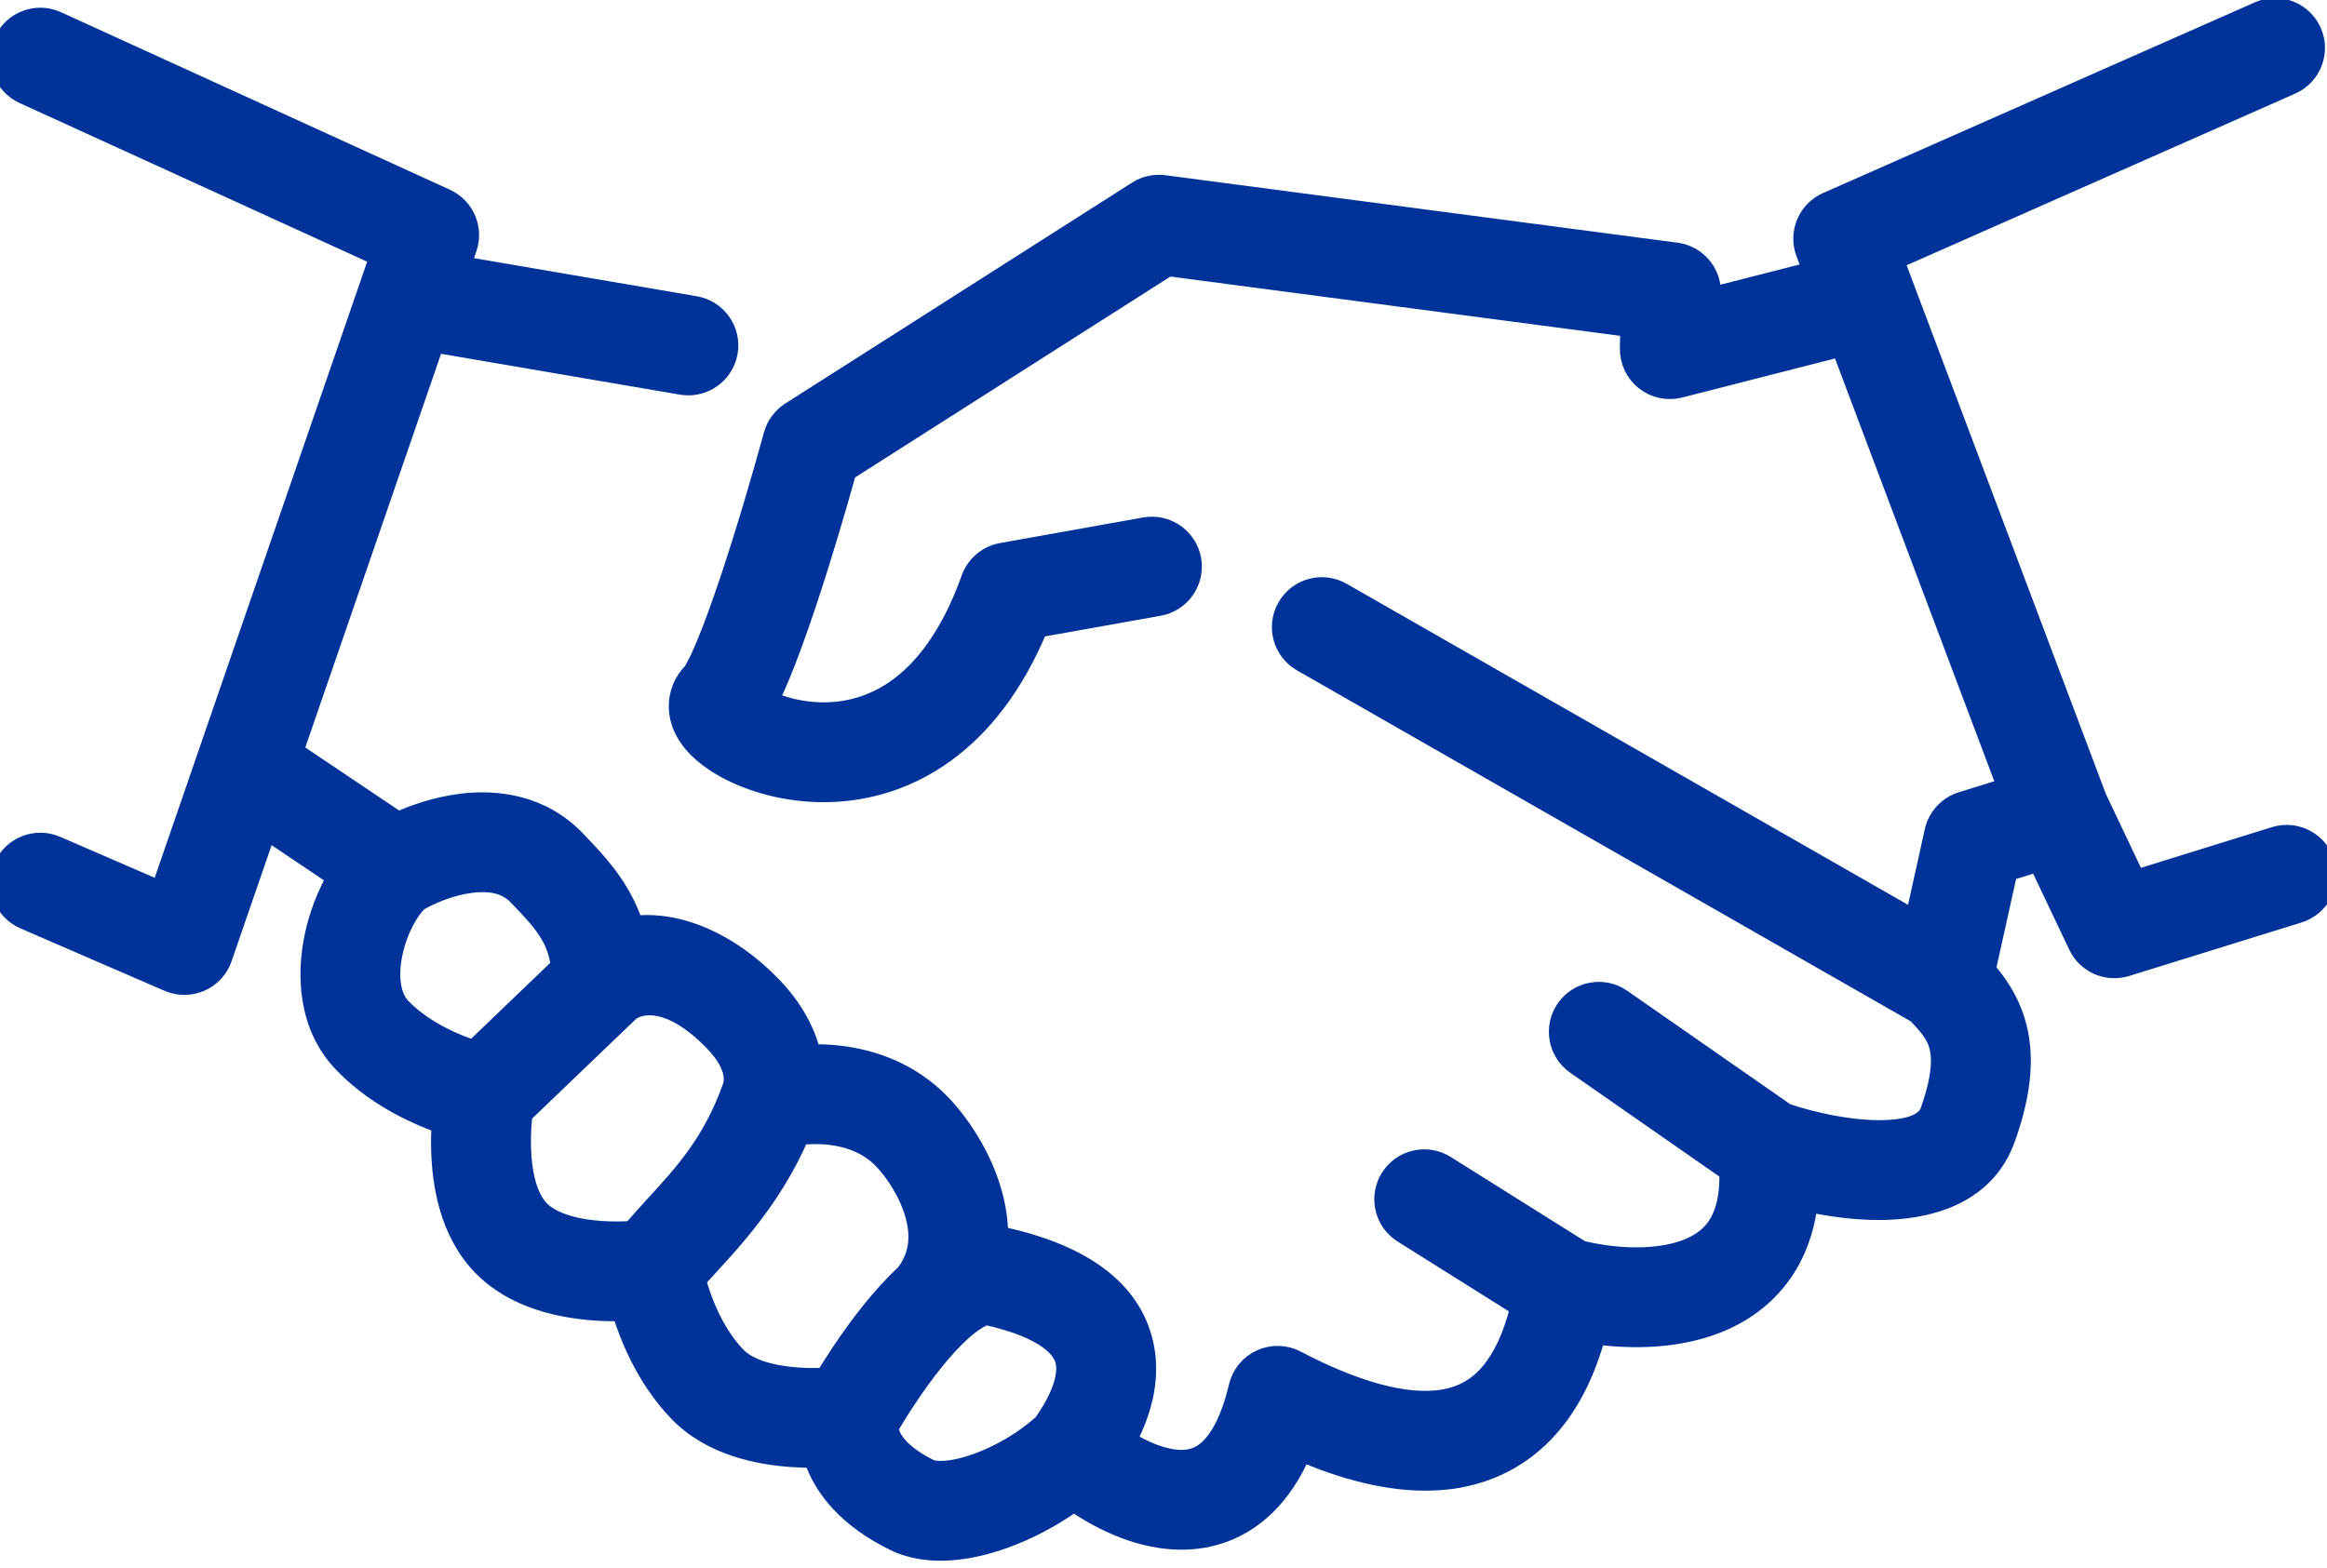
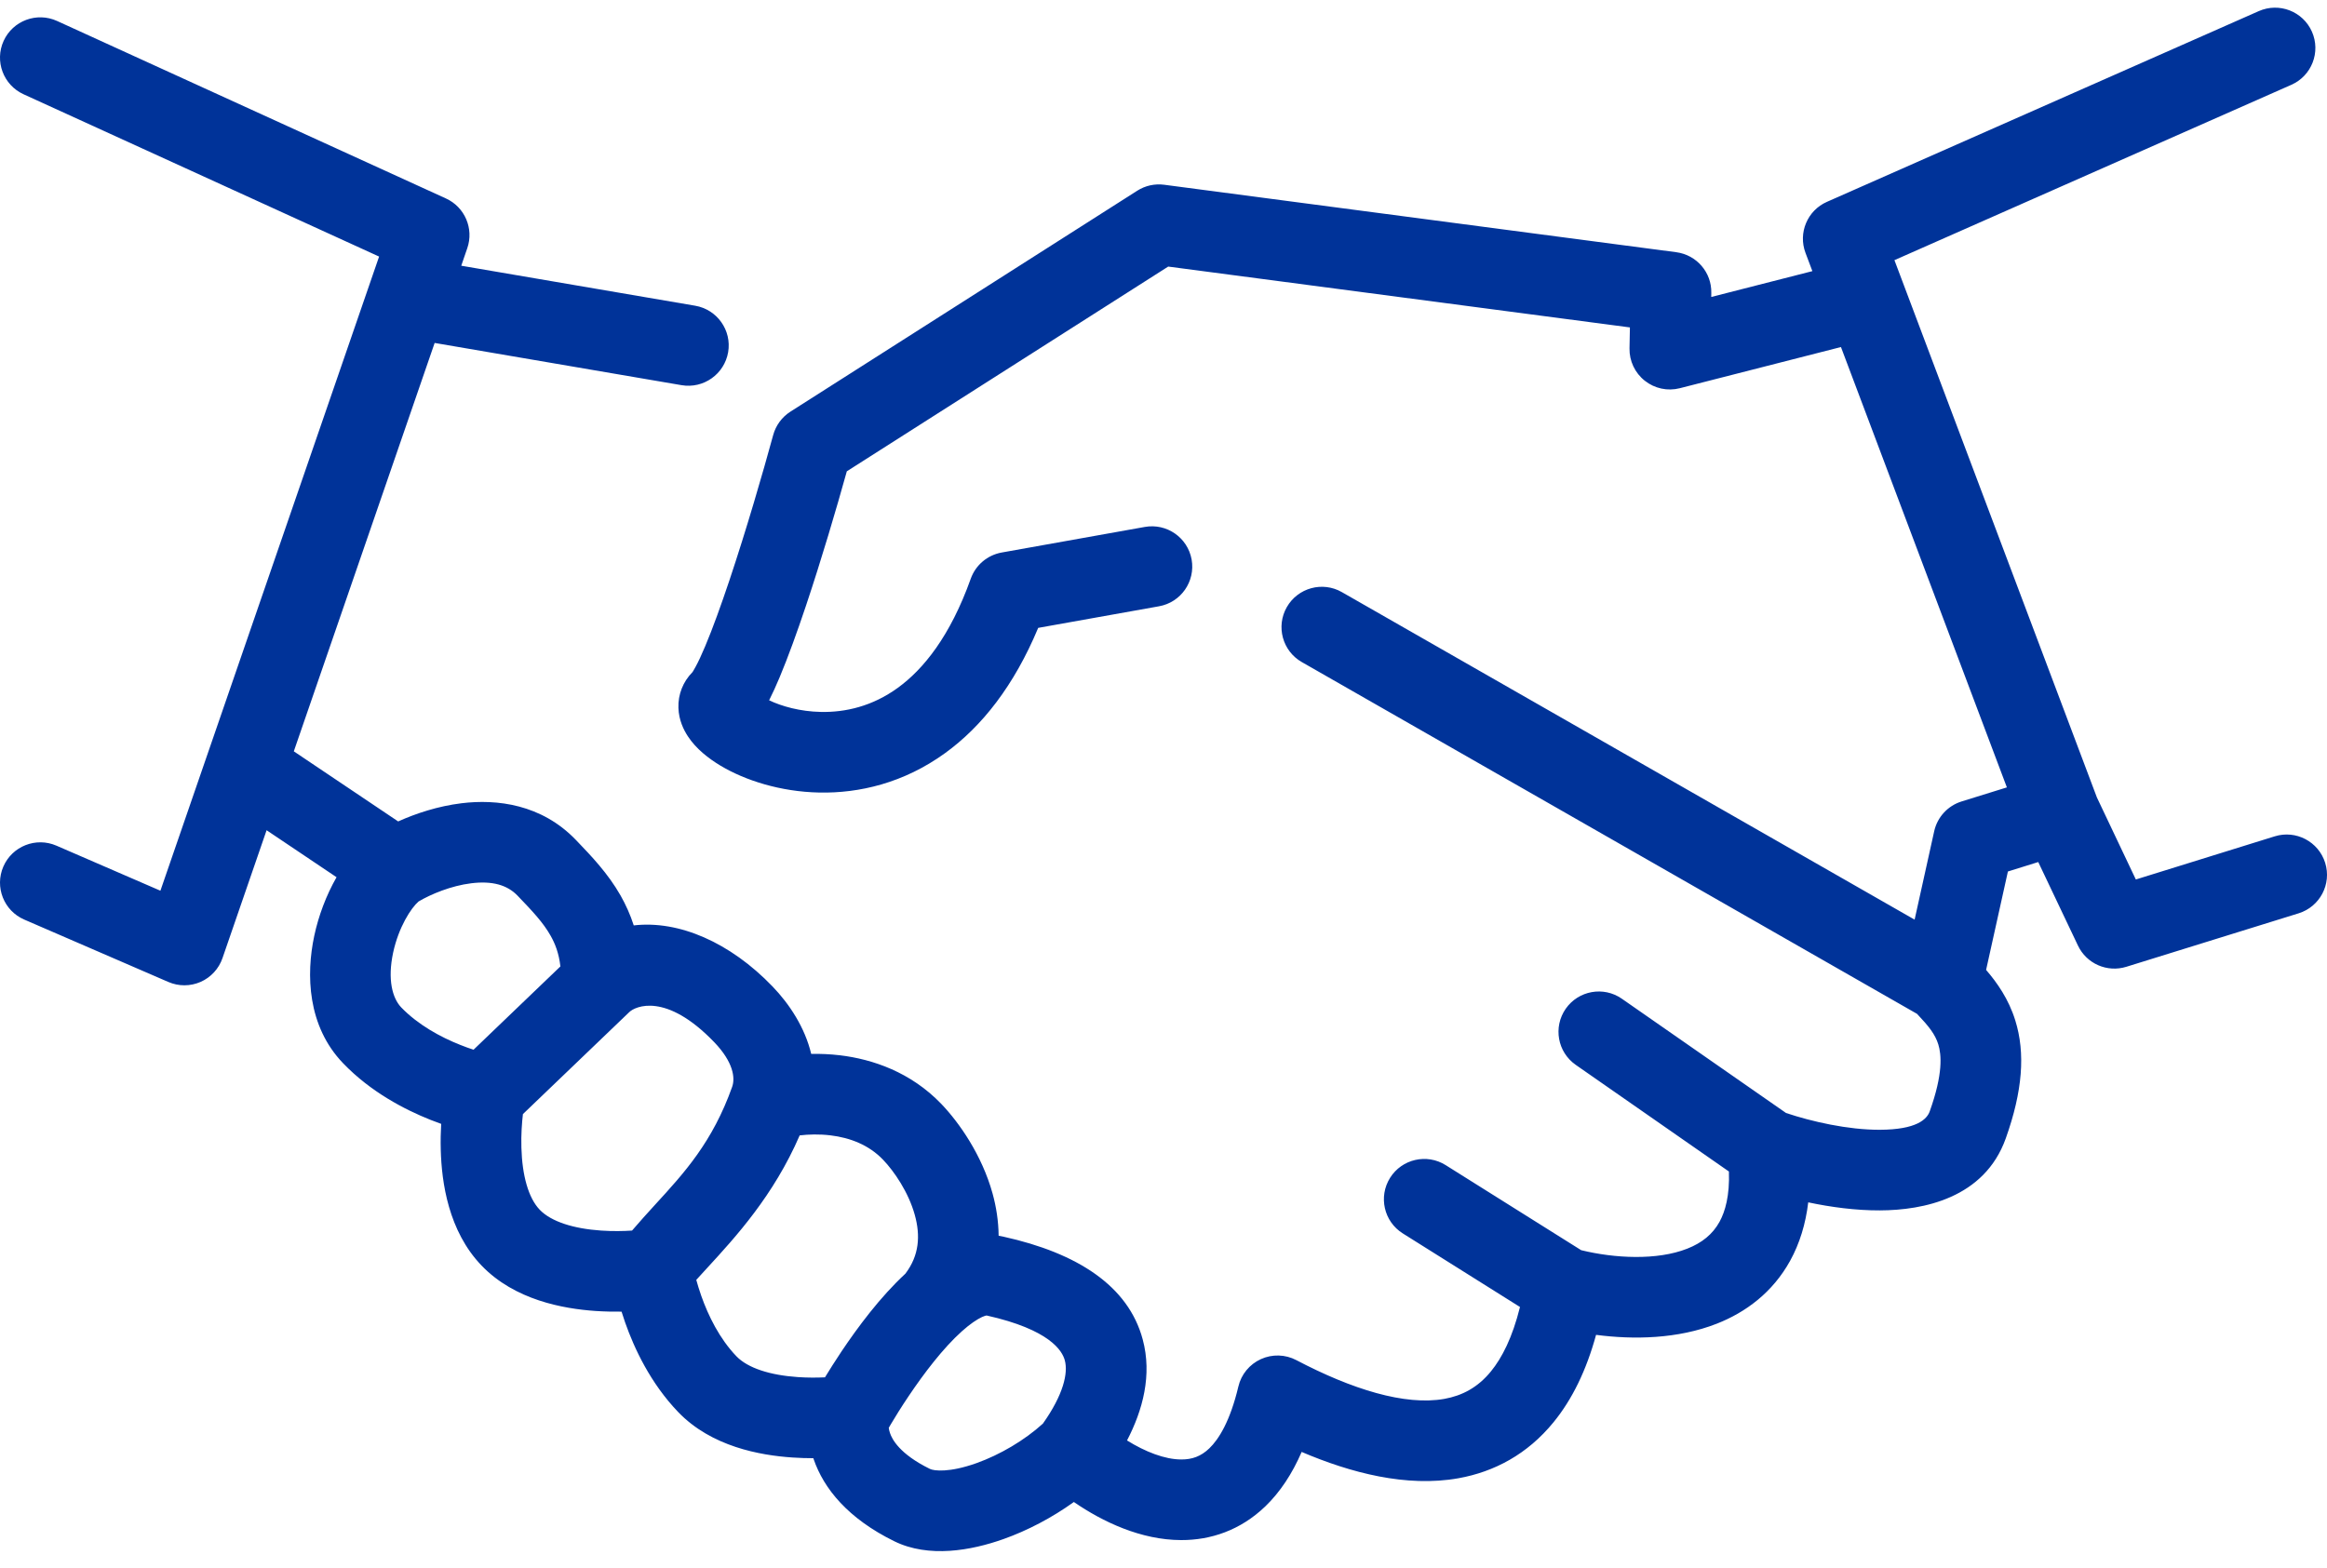
<svg xmlns="http://www.w3.org/2000/svg" width="46" height="31" viewBox="0 0 46 31" fill="none">
  <path fill-rule="evenodd" clip-rule="evenodd" d="M45.702 0.626C45.88 1.029 45.698 1.499 45.295 1.677L37.449 5.144L41.451 15.767L42.221 17.39L44.966 16.537C45.386 16.406 45.833 16.641 45.964 17.061C46.095 17.482 45.86 17.928 45.439 18.059L42.034 19.116C41.655 19.234 41.247 19.056 41.077 18.697L40.292 17.045L39.692 17.232L39.261 19.178C39.477 19.428 39.707 19.754 39.838 20.177C40.04 20.824 39.983 21.575 39.65 22.509C39.227 23.695 38.013 23.93 37.163 23.933C36.685 23.935 36.193 23.869 35.745 23.774C35.694 24.202 35.575 24.588 35.388 24.928C35.041 25.557 34.508 25.949 33.938 26.173C33.164 26.477 32.289 26.491 31.551 26.394C31.36 27.092 31.081 27.668 30.71 28.122C30.194 28.755 29.539 29.102 28.832 29.229C27.804 29.413 26.702 29.123 25.731 28.709C25.543 29.143 25.305 29.503 25.014 29.784C24.518 30.262 23.928 30.454 23.348 30.452C22.556 30.45 21.801 30.093 21.228 29.699C20.797 30.009 20.313 30.263 19.837 30.432C19.196 30.66 18.359 30.809 17.68 30.476C16.759 30.024 16.284 29.432 16.085 28.854C16.082 28.847 16.08 28.84 16.078 28.833C15.949 28.833 15.809 28.829 15.663 28.819C15.024 28.776 14.063 28.604 13.407 27.921C12.857 27.348 12.538 26.662 12.358 26.15C12.332 26.076 12.308 26.004 12.287 25.935C12.131 25.937 11.958 25.934 11.774 25.922C11.136 25.878 10.175 25.707 9.519 25.023C8.863 24.341 8.73 23.377 8.713 22.738C8.708 22.553 8.712 22.379 8.721 22.222C8.653 22.198 8.582 22.171 8.508 22.142C8.004 21.941 7.331 21.595 6.781 21.022C6.075 20.287 6.049 19.268 6.212 18.505C6.296 18.11 6.448 17.703 6.653 17.345L5.27 16.416L4.398 18.945C4.326 19.155 4.169 19.325 3.966 19.415C3.762 19.504 3.531 19.505 3.327 19.416L0.48 18.183C0.076 18.009 -0.109 17.539 0.066 17.135C0.241 16.732 0.71 16.546 1.115 16.721L3.171 17.612L7.494 5.073L0.466 1.864C0.066 1.681 -0.111 1.209 0.072 0.808C0.255 0.408 0.728 0.232 1.129 0.415L8.815 3.924C9.188 4.094 9.371 4.52 9.237 4.908L9.118 5.254L13.742 6.045C14.176 6.119 14.468 6.531 14.394 6.964C14.319 7.398 13.907 7.69 13.473 7.616L8.592 6.781L5.808 14.856L7.871 16.242C8.224 16.083 8.659 15.94 9.12 15.883C9.824 15.796 10.705 15.902 11.383 16.607C11.391 16.616 11.399 16.625 11.408 16.633C11.682 16.919 12.018 17.268 12.268 17.708C12.372 17.892 12.46 18.087 12.528 18.298C13.418 18.194 14.433 18.633 15.271 19.505C15.605 19.852 15.911 20.315 16.036 20.839C16.218 20.835 16.409 20.843 16.604 20.866C17.253 20.944 18.004 21.2 18.607 21.827C18.962 22.198 19.41 22.837 19.621 23.599C19.693 23.86 19.738 24.143 19.741 24.434C19.773 24.439 19.805 24.445 19.837 24.453C21.297 24.776 22.305 25.425 22.589 26.484C22.779 27.188 22.589 27.886 22.279 28.482C22.639 28.706 23.027 28.858 23.352 28.858C23.56 28.859 23.738 28.8 23.907 28.637C24.092 28.459 24.317 28.103 24.48 27.416C24.536 27.176 24.701 26.976 24.925 26.874C25.149 26.772 25.408 26.779 25.626 26.894C26.719 27.468 27.771 27.799 28.552 27.66C28.906 27.596 29.213 27.435 29.474 27.115C29.691 26.849 29.898 26.446 30.047 25.843L27.73 24.388C27.357 24.154 27.245 23.662 27.479 23.289C27.713 22.916 28.206 22.804 28.578 23.038L31.257 24.72C31.916 24.881 32.754 24.926 33.353 24.69C33.646 24.575 33.856 24.404 33.991 24.16C34.104 23.954 34.194 23.641 34.177 23.164L31.15 21.056C30.788 20.804 30.7 20.308 30.951 19.946C31.203 19.585 31.7 19.496 32.061 19.748L35.306 22.007C35.812 22.177 36.532 22.341 37.158 22.339C37.887 22.337 38.092 22.131 38.147 21.974C38.413 21.23 38.379 20.854 38.316 20.65C38.253 20.45 38.133 20.298 37.896 20.047L25.734 13.091C25.352 12.873 25.219 12.386 25.438 12.004C25.657 11.622 26.144 11.489 26.526 11.708L37.848 18.184L38.235 16.436C38.297 16.156 38.504 15.932 38.777 15.847L39.672 15.569L36.392 6.862L33.207 7.676C32.965 7.738 32.709 7.683 32.514 7.528C32.319 7.374 32.207 7.137 32.212 6.888L32.22 6.474L23.093 5.271L16.74 9.319C16.533 10.064 16.236 11.07 15.932 11.978C15.759 12.494 15.58 12.991 15.411 13.394C15.343 13.555 15.274 13.709 15.204 13.847C15.455 13.966 15.817 14.069 16.227 14.077C16.711 14.087 17.244 13.966 17.747 13.601C18.252 13.235 18.783 12.583 19.19 11.442C19.286 11.173 19.519 10.976 19.801 10.925L22.631 10.419C23.064 10.342 23.478 10.63 23.556 11.063C23.633 11.497 23.345 11.911 22.911 11.988L20.523 12.415C20.046 13.557 19.412 14.363 18.683 14.891C17.863 15.485 16.98 15.687 16.195 15.671C15.423 15.655 14.727 15.429 14.242 15.139C14.009 14.999 13.761 14.808 13.598 14.559C13.515 14.433 13.419 14.24 13.411 13.997C13.402 13.731 13.502 13.479 13.688 13.291C13.691 13.286 13.713 13.256 13.749 13.187C13.803 13.089 13.867 12.952 13.941 12.776C14.088 12.427 14.252 11.973 14.42 11.472C14.754 10.474 15.083 9.341 15.284 8.603C15.336 8.412 15.457 8.247 15.624 8.14L22.481 3.771C22.639 3.67 22.827 3.629 23.013 3.653L33.136 4.987C33.539 5.04 33.838 5.387 33.829 5.793L33.828 5.872L35.827 5.361L35.691 5C35.542 4.605 35.728 4.161 36.115 3.991L44.651 0.22C45.053 0.042 45.524 0.224 45.702 0.626ZM20.616 28.149C21.023 27.575 21.117 27.148 21.049 26.898C20.999 26.71 20.753 26.29 19.503 26.011C19.492 26.012 19.464 26.018 19.413 26.041C19.314 26.087 19.179 26.176 19.016 26.322C18.643 26.656 18.264 27.156 17.963 27.604C17.816 27.822 17.696 28.017 17.613 28.157C17.597 28.184 17.582 28.209 17.569 28.232C17.572 28.26 17.579 28.295 17.593 28.335C17.634 28.456 17.78 28.749 18.383 29.045C18.462 29.084 18.766 29.122 19.302 28.931C19.77 28.764 20.255 28.477 20.616 28.149ZM16.308 27.234C16.396 27.089 16.508 26.912 16.638 26.717C16.95 26.252 17.397 25.647 17.898 25.184C18.172 24.822 18.197 24.433 18.084 24.024C17.959 23.572 17.674 23.158 17.456 22.931L19.5 24.5L16.308 27.234ZM16.308 27.234C16.155 27.241 15.969 27.243 15.771 27.229C15.227 27.192 14.784 27.053 14.557 26.817C14.224 26.47 14.002 26.018 13.862 25.621C13.822 25.506 13.789 25.399 13.764 25.307C13.833 25.23 13.908 25.149 13.987 25.063C14.538 24.463 15.293 23.641 15.808 22.45C15.984 22.429 16.194 22.423 16.415 22.449C16.806 22.496 17.176 22.639 17.456 22.931L19.5 24.5L16.308 27.234ZM12.494 24.332C12.647 24.153 12.801 23.984 12.953 23.817C13.531 23.187 14.085 22.581 14.473 21.491C14.537 21.313 14.496 21 14.12 20.608C13.163 19.612 12.556 19.9 12.441 20.011L10.337 22.029C10.318 22.194 10.299 22.431 10.307 22.693C10.322 23.237 10.443 23.684 10.669 23.92C10.896 24.156 11.339 24.295 11.883 24.332C12.115 24.348 12.329 24.343 12.494 24.332ZM11.078 19.109C11.049 18.852 10.975 18.66 10.881 18.496C10.738 18.244 10.535 18.026 10.232 17.711C10.026 17.496 9.728 17.414 9.315 17.465C8.916 17.514 8.518 17.681 8.274 17.825C8.126 17.953 7.88 18.331 7.771 18.838C7.659 19.364 7.754 19.733 7.931 19.919C8.265 20.265 8.708 20.506 9.099 20.661C9.193 20.699 9.281 20.73 9.361 20.756L11.078 19.109Z" fill="#003399" />
-   <path d="M16.308 27.234C16.396 27.089 16.508 26.912 16.638 26.717C16.95 26.252 17.397 25.647 17.898 25.184C18.172 24.822 18.197 24.433 18.084 24.024C17.959 23.572 17.674 23.158 17.456 22.931M16.308 27.234C16.155 27.241 15.969 27.243 15.771 27.229C15.227 27.192 14.784 27.053 14.557 26.817C14.224 26.47 14.002 26.018 13.862 25.621C13.822 25.506 13.789 25.399 13.764 25.307C13.833 25.23 13.908 25.149 13.987 25.063C14.538 24.463 15.293 23.641 15.808 22.45C15.984 22.429 16.194 22.423 16.415 22.449C16.806 22.496 17.176 22.639 17.456 22.931M16.308 27.234L19.5 24.5L17.456 22.931M45.702 0.626C45.88 1.029 45.698 1.499 45.295 1.677L37.449 5.144L41.451 15.767L42.221 17.39L44.966 16.537C45.386 16.406 45.833 16.641 45.964 17.061C46.095 17.482 45.86 17.928 45.439 18.059L42.034 19.116C41.655 19.234 41.247 19.056 41.077 18.697L40.292 17.045L39.692 17.232L39.261 19.178C39.477 19.428 39.707 19.754 39.838 20.177C40.04 20.824 39.983 21.575 39.65 22.509C39.227 23.695 38.013 23.93 37.163 23.933C36.685 23.935 36.193 23.869 35.745 23.774C35.694 24.202 35.575 24.588 35.388 24.928C35.041 25.557 34.508 25.949 33.938 26.173C33.164 26.477 32.289 26.491 31.551 26.394C31.36 27.092 31.081 27.668 30.71 28.122C30.194 28.755 29.539 29.102 28.832 29.229C27.804 29.413 26.702 29.123 25.731 28.709C25.543 29.143 25.305 29.503 25.014 29.784C24.518 30.262 23.928 30.454 23.348 30.452C22.556 30.45 21.801 30.093 21.228 29.699C20.797 30.009 20.313 30.263 19.837 30.432C19.196 30.66 18.359 30.809 17.68 30.476C16.759 30.024 16.284 29.432 16.085 28.854C16.082 28.847 16.08 28.84 16.078 28.833C15.949 28.833 15.809 28.829 15.663 28.819C15.024 28.776 14.063 28.604 13.407 27.921C12.857 27.348 12.538 26.662 12.358 26.15C12.332 26.076 12.308 26.004 12.287 25.935C12.131 25.937 11.958 25.934 11.774 25.922C11.136 25.878 10.175 25.707 9.519 25.023C8.863 24.341 8.73 23.377 8.713 22.738C8.708 22.553 8.712 22.379 8.721 22.222C8.653 22.198 8.582 22.171 8.508 22.142C8.004 21.941 7.331 21.595 6.781 21.022C6.075 20.287 6.049 19.268 6.212 18.505C6.296 18.11 6.448 17.703 6.653 17.345L5.27 16.416L4.398 18.945C4.326 19.155 4.169 19.325 3.966 19.415C3.762 19.504 3.531 19.505 3.327 19.416L0.48 18.183C0.076 18.009 -0.109 17.539 0.066 17.135C0.241 16.732 0.71 16.546 1.115 16.721L3.171 17.612L7.494 5.073L0.466 1.864C0.066 1.681 -0.111 1.209 0.072 0.808C0.255 0.408 0.728 0.232 1.129 0.415L8.815 3.924C9.188 4.094 9.371 4.52 9.237 4.908L9.118 5.254L13.742 6.045C14.176 6.119 14.468 6.531 14.394 6.964C14.319 7.398 13.907 7.69 13.473 7.616L8.592 6.781L5.808 14.856L7.871 16.242C8.224 16.083 8.659 15.94 9.12 15.883C9.824 15.796 10.705 15.902 11.383 16.607C11.391 16.616 11.399 16.625 11.408 16.633C11.682 16.919 12.018 17.268 12.268 17.708C12.372 17.892 12.46 18.087 12.528 18.298C13.418 18.194 14.433 18.633 15.271 19.505C15.605 19.852 15.911 20.315 16.036 20.839C16.218 20.835 16.409 20.843 16.604 20.866C17.253 20.944 18.004 21.2 18.607 21.827C18.962 22.198 19.41 22.837 19.621 23.599C19.693 23.86 19.738 24.143 19.741 24.434C19.773 24.439 19.805 24.445 19.837 24.453C21.297 24.776 22.305 25.425 22.589 26.484C22.779 27.188 22.589 27.886 22.279 28.482C22.639 28.706 23.027 28.858 23.352 28.858C23.56 28.859 23.738 28.8 23.907 28.637C24.092 28.459 24.317 28.103 24.48 27.416C24.536 27.176 24.701 26.976 24.925 26.874C25.149 26.772 25.408 26.779 25.626 26.894C26.719 27.468 27.771 27.799 28.552 27.66C28.906 27.596 29.213 27.435 29.474 27.115C29.691 26.849 29.898 26.446 30.047 25.843L27.73 24.388C27.357 24.154 27.245 23.662 27.479 23.289C27.713 22.916 28.206 22.804 28.578 23.038L31.257 24.72C31.916 24.881 32.754 24.926 33.353 24.69C33.646 24.575 33.856 24.404 33.991 24.16C34.104 23.954 34.194 23.641 34.177 23.164L31.15 21.056C30.788 20.804 30.7 20.308 30.951 19.946C31.203 19.585 31.7 19.496 32.061 19.748L35.306 22.007C35.812 22.177 36.532 22.341 37.158 22.339C37.887 22.337 38.092 22.131 38.147 21.974C38.413 21.23 38.379 20.854 38.316 20.65C38.253 20.45 38.133 20.298 37.896 20.047L25.734 13.091C25.352 12.873 25.219 12.386 25.438 12.004C25.657 11.622 26.144 11.489 26.526 11.708L37.848 18.184L38.235 16.436C38.297 16.156 38.504 15.932 38.777 15.847L39.672 15.569L36.392 6.862L33.207 7.676C32.965 7.738 32.709 7.683 32.514 7.528C32.319 7.374 32.207 7.137 32.212 6.888L32.22 6.474L23.093 5.271L16.74 9.319C16.533 10.064 16.236 11.07 15.932 11.978C15.759 12.494 15.58 12.991 15.411 13.394C15.343 13.555 15.274 13.709 15.204 13.847C15.455 13.966 15.817 14.069 16.227 14.077C16.711 14.087 17.244 13.966 17.747 13.601C18.252 13.235 18.783 12.583 19.19 11.442C19.286 11.173 19.519 10.976 19.801 10.925L22.631 10.419C23.064 10.342 23.478 10.63 23.556 11.063C23.633 11.497 23.345 11.911 22.911 11.988L20.523 12.415C20.046 13.557 19.412 14.363 18.683 14.891C17.863 15.485 16.98 15.687 16.195 15.671C15.423 15.655 14.727 15.429 14.242 15.139C14.009 14.999 13.761 14.808 13.598 14.559C13.515 14.433 13.419 14.24 13.411 13.997C13.402 13.731 13.502 13.479 13.688 13.291C13.691 13.286 13.713 13.256 13.749 13.187C13.803 13.089 13.867 12.952 13.941 12.776C14.088 12.427 14.252 11.973 14.42 11.472C14.754 10.474 15.083 9.341 15.284 8.603C15.336 8.412 15.457 8.247 15.624 8.14L22.481 3.771C22.639 3.67 22.827 3.629 23.013 3.653L33.136 4.987C33.539 5.04 33.838 5.387 33.829 5.793L33.828 5.872L35.827 5.361L35.691 5C35.542 4.605 35.728 4.161 36.115 3.991L44.651 0.22C45.053 0.042 45.524 0.224 45.702 0.626ZM20.616 28.149C21.023 27.575 21.117 27.148 21.049 26.898C20.999 26.71 20.753 26.29 19.503 26.011C19.492 26.012 19.464 26.018 19.413 26.041C19.314 26.087 19.179 26.176 19.016 26.322C18.643 26.656 18.264 27.156 17.963 27.604C17.816 27.822 17.696 28.017 17.613 28.157C17.597 28.184 17.582 28.209 17.569 28.232C17.572 28.26 17.579 28.295 17.593 28.335C17.634 28.456 17.78 28.749 18.383 29.045C18.462 29.084 18.766 29.122 19.302 28.931C19.77 28.764 20.255 28.477 20.616 28.149ZM12.494 24.332C12.647 24.153 12.801 23.984 12.953 23.817C13.531 23.187 14.085 22.581 14.473 21.491C14.537 21.313 14.496 21 14.12 20.608C13.163 19.612 12.556 19.9 12.441 20.011L10.337 22.029C10.318 22.194 10.299 22.431 10.307 22.693C10.322 23.237 10.443 23.684 10.669 23.92C10.896 24.156 11.339 24.295 11.883 24.332C12.115 24.348 12.329 24.343 12.494 24.332ZM11.078 19.109C11.049 18.852 10.975 18.66 10.881 18.496C10.738 18.244 10.535 18.026 10.232 17.711C10.026 17.496 9.728 17.414 9.315 17.465C8.916 17.514 8.518 17.681 8.274 17.825C8.126 17.953 7.88 18.331 7.771 18.838C7.659 19.364 7.754 19.733 7.931 19.919C8.265 20.265 8.708 20.506 9.099 20.661C9.193 20.699 9.281 20.73 9.361 20.756L11.078 19.109Z" stroke="#003399" stroke-width="0.38" />
</svg>